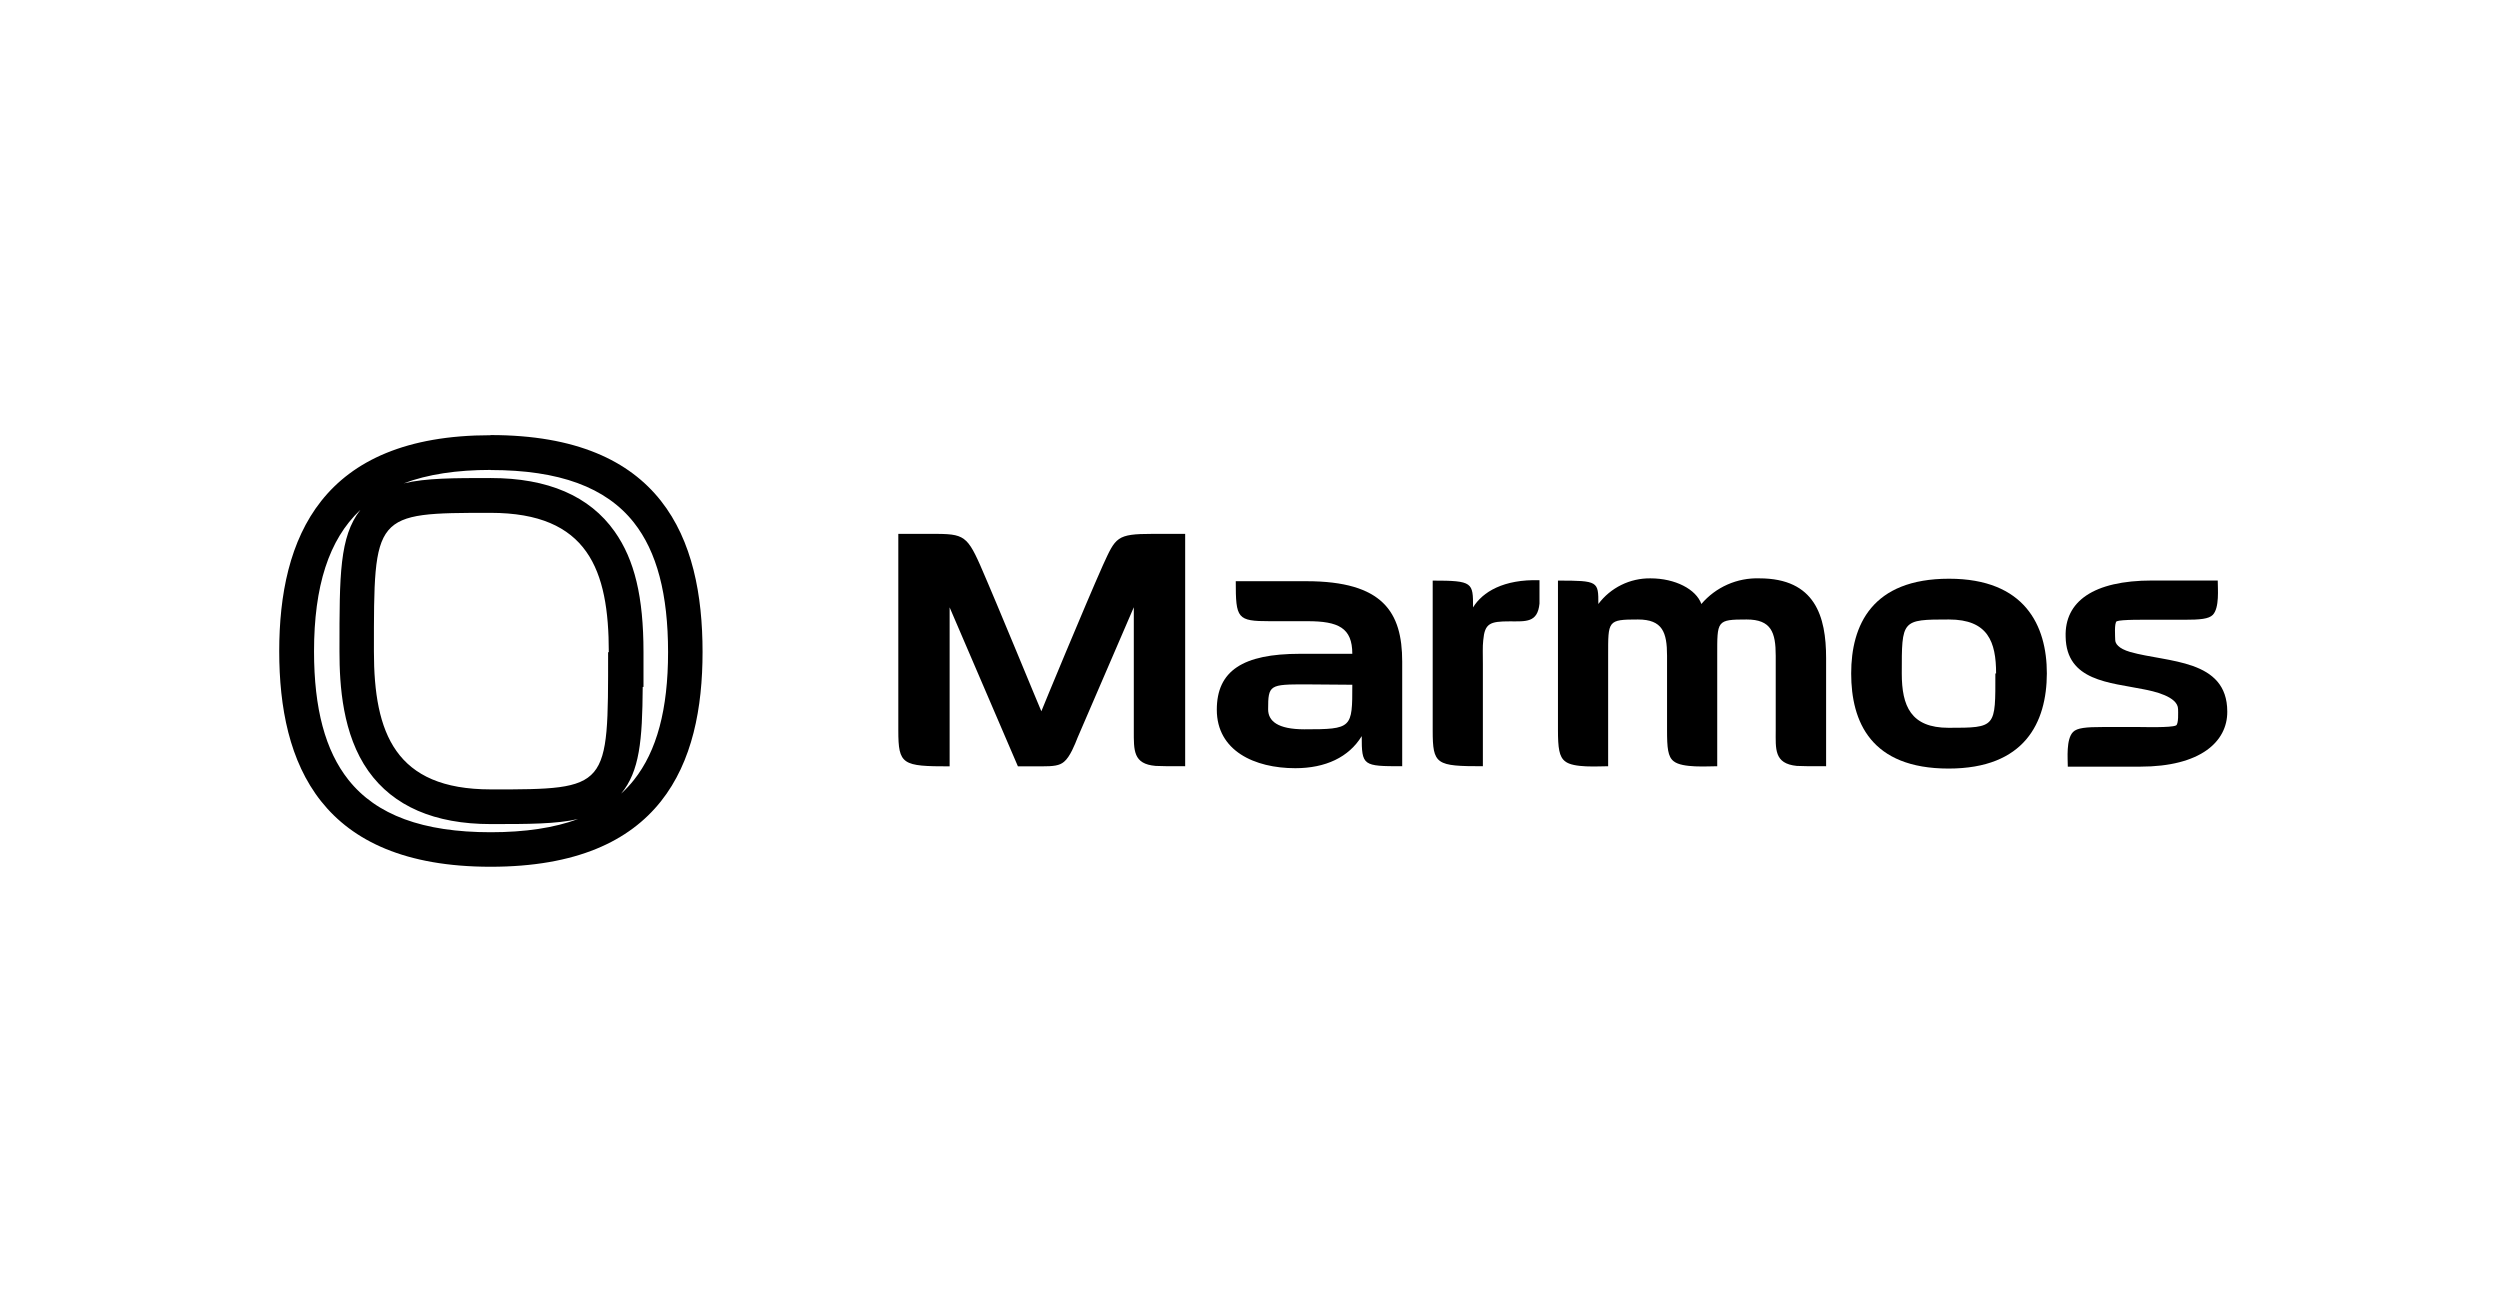
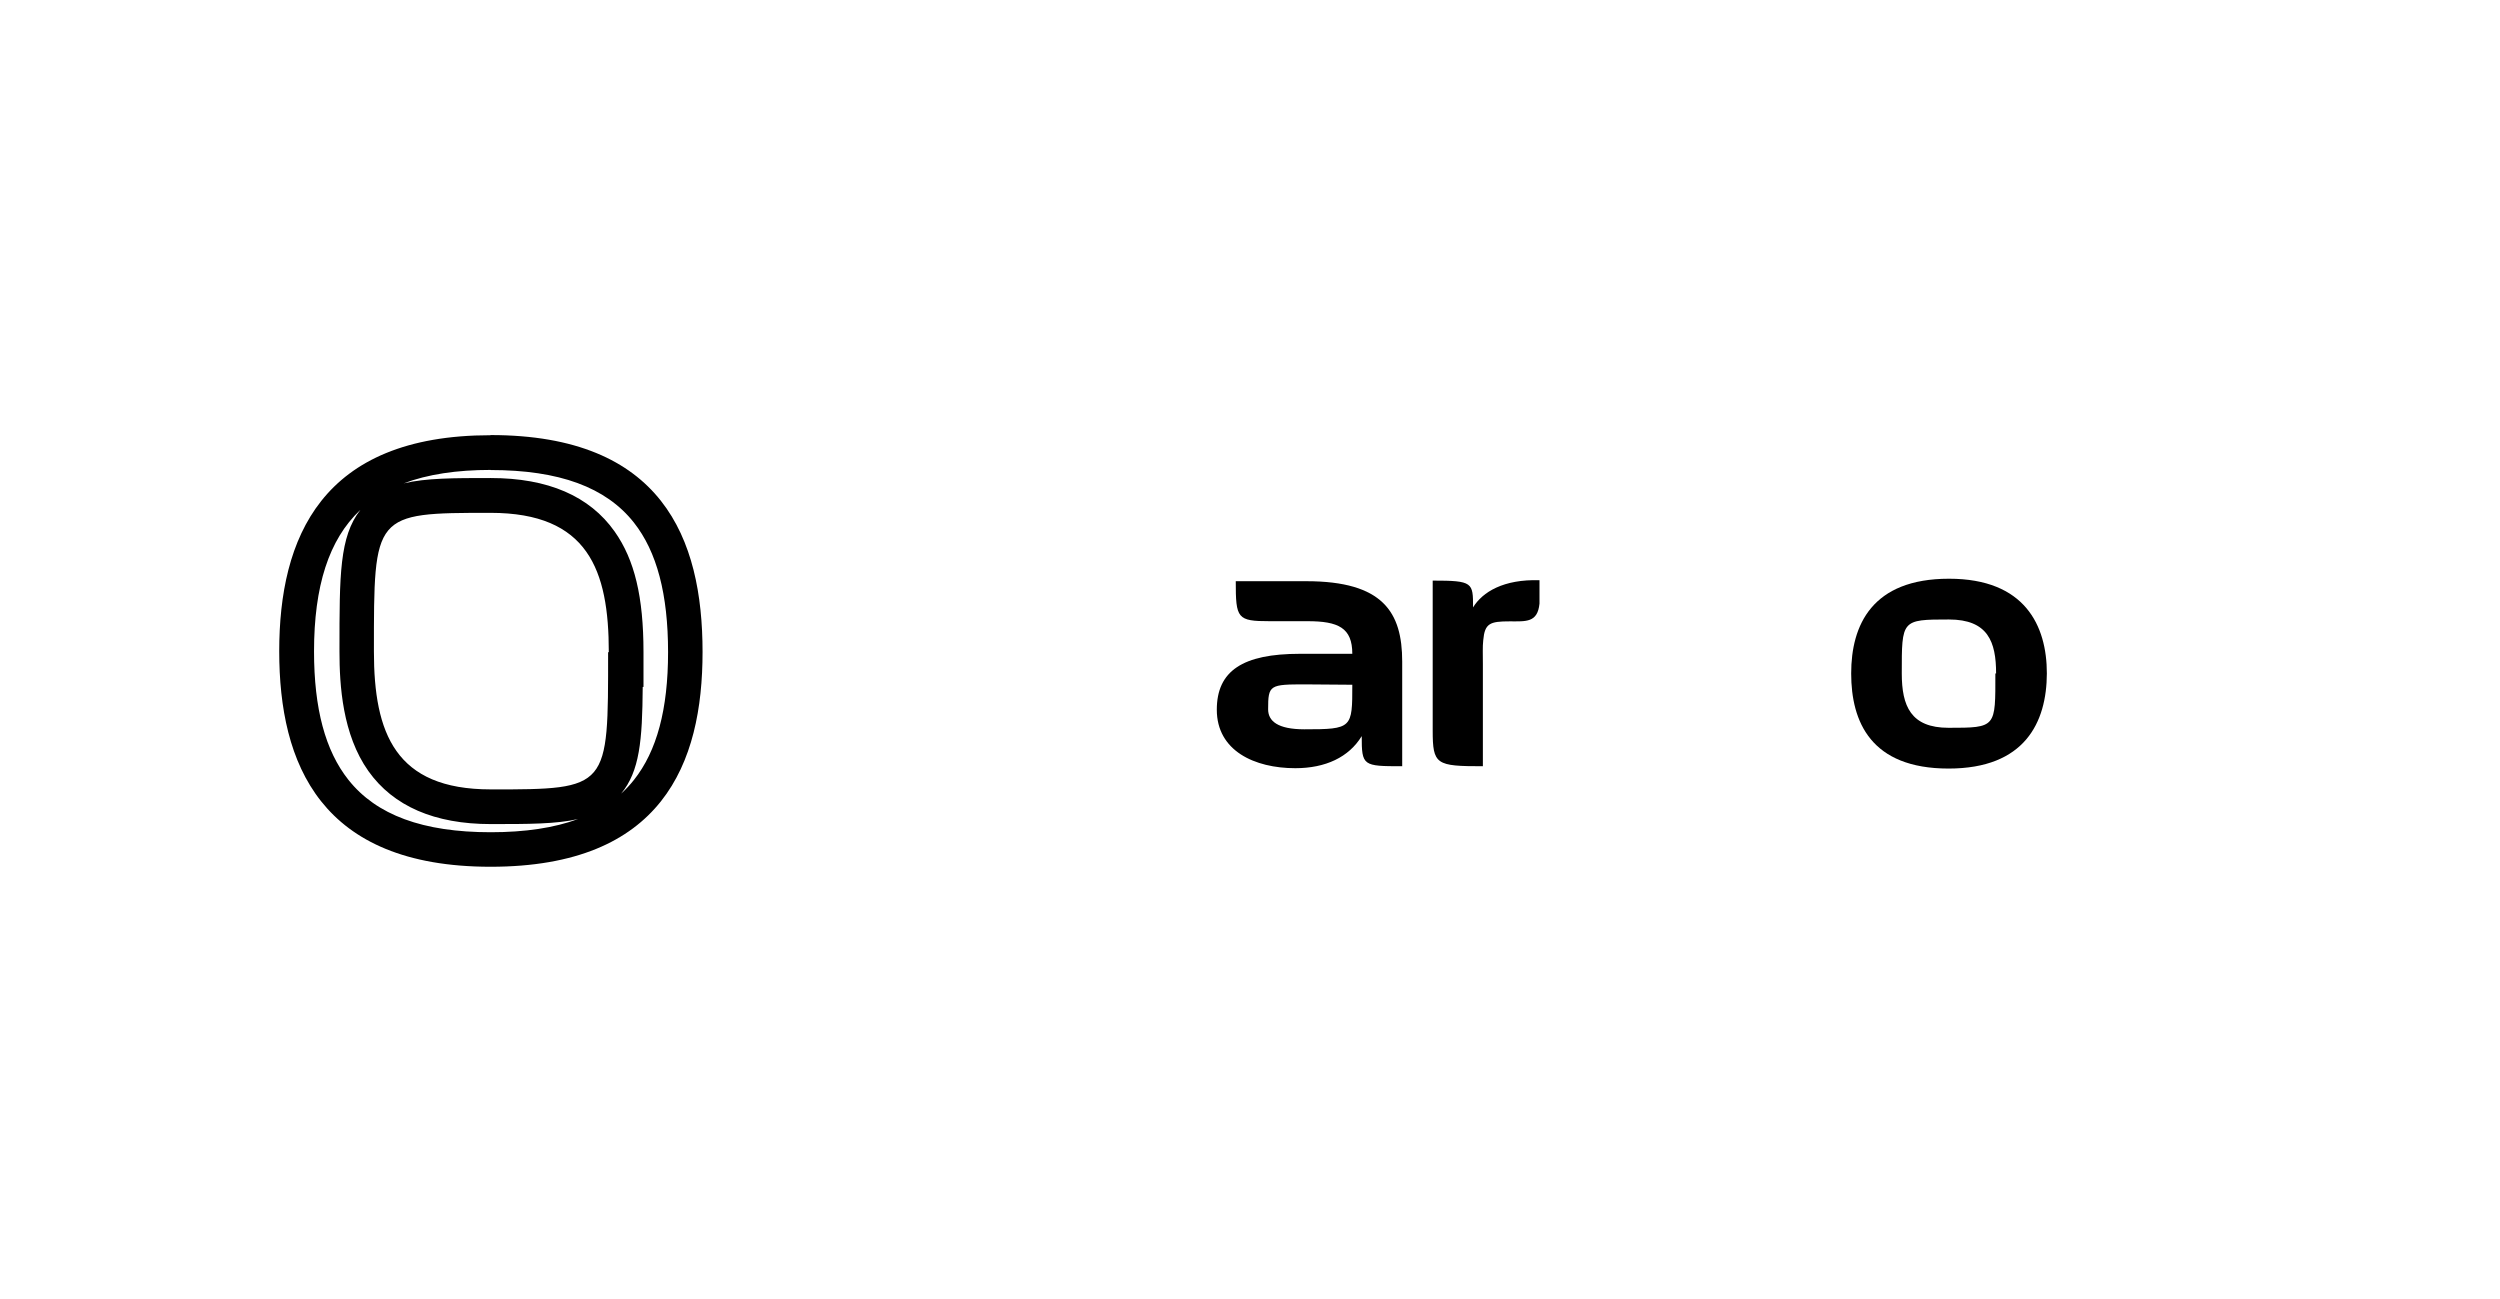
<svg xmlns="http://www.w3.org/2000/svg" width="385" height="200" viewBox="0 0 385 200" fill="none">
-   <path d="M177.977 117.95C174.487 117.661 174.606 115.564 174.606 112.488V93.517L165.943 113.606C165.535 114.648 164.782 116.569 163.853 117.322C163.156 117.906 162.283 118.019 160.362 118.019H156.759L146.243 93.536V118.019C138.974 118.019 138.34 117.787 138.34 112.501V82.217H142.577C148.158 82.217 148.742 82.041 150.952 87.045C153.739 93.435 160.017 108.778 160.368 109.538C160.663 108.778 167.054 93.322 169.848 87.045C171.819 82.744 171.938 82.217 177.456 82.217H182.516V118C180.068 118 178.85 118 177.977 117.95Z" fill="black" />
-   <path d="M209.705 113.361C207.728 116.613 204.124 118.302 199.479 118.302C193.201 118.302 187.388 115.627 187.388 109.293C187.388 103.304 191.399 100.686 200.175 100.686H208.255C208.255 96.675 206.102 95.664 201.349 95.664H195.536C190.514 95.664 190.307 95.256 190.307 89.506H201.174C212.976 89.506 215.939 94.271 215.939 101.886V118C209.881 118 209.705 117.95 209.705 113.361ZM201.105 105.395C195.524 105.395 195.291 105.451 195.291 109.23C195.291 111.032 196.748 112.313 200.872 112.313C208.255 112.313 208.255 112.137 208.255 105.451L201.105 105.395Z" fill="black" />
+   <path d="M209.705 113.361C207.728 116.613 204.124 118.302 199.479 118.302C193.201 118.302 187.388 115.627 187.388 109.293C187.388 103.304 191.399 100.686 200.175 100.686H208.255C208.255 96.675 206.102 95.664 201.349 95.664H195.536C190.514 95.664 190.307 95.256 190.307 89.506H201.174C212.976 89.506 215.939 94.271 215.939 101.886V118C209.881 118 209.705 117.95 209.705 113.361M201.105 105.395C195.524 105.395 195.291 105.451 195.291 109.23C195.291 111.032 196.748 112.313 200.872 112.313C208.255 112.313 208.255 112.137 208.255 105.451L201.105 105.395Z" fill="black" />
  <path d="M237.082 89.355V92.959C236.787 95.922 234.986 95.689 232.487 95.689C229.468 95.689 228.651 95.978 228.419 98.596C228.306 99.582 228.363 100.806 228.363 102.256V118C221.156 118 220.635 117.768 220.635 112.482V89.412C226.85 89.412 226.85 89.707 226.85 93.542C228.306 91.157 231.558 89.179 237.082 89.355Z" fill="black" />
-   <path d="M276.713 117.95C273.173 117.599 273.461 115.332 273.461 112.426V100.982C273.461 97.378 272.765 95.401 268.985 95.401C264.334 95.401 264.453 95.576 264.453 100.982V118C262.94 118 259.104 118.296 257.767 117.247C256.838 116.55 256.725 115.157 256.725 112.42V100.982C256.725 97.378 256.028 95.401 252.249 95.401C247.541 95.401 247.654 95.576 247.654 100.982V118C246.147 118 242.311 118.296 241.031 117.247C240.102 116.55 239.926 115.157 239.926 112.42V89.412C246.147 89.412 246.147 89.531 246.147 93.015C247.078 91.772 248.289 90.767 249.682 90.081C251.075 89.394 252.611 89.047 254.164 89.066C257.999 89.066 261.201 90.749 262.011 93.015C263.107 91.729 264.478 90.706 266.024 90.022C267.569 89.338 269.249 89.012 270.938 89.066C279.538 89.066 281.221 94.936 281.221 101.327V118C278.747 118 277.586 118 276.713 117.95Z" fill="black" />
  <path d="M300.08 118.358C288.108 118.358 285.082 111.152 285.082 103.712C285.082 96.273 288.277 89.123 300.149 89.123C311.831 89.123 315.215 96.33 315.215 103.712C315.19 111.265 311.819 118.358 300.08 118.358ZM307.399 103.712C307.399 98.828 306.144 95.401 300.136 95.401C292.816 95.401 292.873 95.457 292.873 103.712C292.873 108.735 294.266 112.081 300.08 112.081C307.462 112.081 307.286 112.024 307.286 103.712H307.399Z" fill="black" />
-   <path d="M329.603 118.063H318.441C318.441 116.845 318.153 113.826 319.257 112.721C319.885 112.093 321.229 111.961 323.846 111.961H329.427C330.3 111.961 334.311 112.08 335.077 111.729C335.542 111.616 335.423 109.525 335.423 109.218C335.423 107.24 331.587 106.43 330.08 106.142C324.907 105.093 318.222 104.886 318.109 98.062C317.933 92.657 322.346 89.399 331.417 89.399H341.531C341.531 90.654 341.82 93.586 340.771 94.691C340.143 95.319 338.856 95.444 336.295 95.444H331.204C330.451 95.444 326.671 95.388 325.975 95.677C325.566 95.909 325.742 98.188 325.742 98.527C325.742 99.104 326.207 99.864 328.065 100.41C333.815 102.036 343 101.458 343 109.594C343.025 114.234 338.844 118.063 329.603 118.063Z" fill="black" />
  <path d="M75.569 72.386C86.109 72.386 93.316 75.029 97.616 80.472C101.163 84.967 102.883 91.496 102.883 100.441C102.883 109.23 101.163 115.659 97.623 120.116C97.025 120.869 96.368 121.572 95.658 122.219C98.501 118.754 98.922 114.058 98.978 105.784H99.098V100.423C99.098 91.929 97.729 86.204 94.653 81.853C90.799 76.391 84.376 73.617 75.569 73.617C69.919 73.617 65.594 73.617 62.166 74.439C65.845 73.045 70.327 72.368 75.569 72.368M55.48 78.551C52.279 82.669 52.279 88.558 52.279 99.945V100.316C52.279 105.533 52.737 113.116 56.736 118.747C60.584 124.159 66.924 126.908 75.569 126.908C81.344 126.908 85.663 126.908 89.022 126.13C85.35 127.492 80.861 128.164 75.569 128.164C65.129 128.164 57.96 125.521 53.653 120.091C50.094 115.602 48.361 109.136 48.361 100.322C48.361 90.278 50.634 83.109 55.461 78.557M75.55 67.025C49.447 67.025 43 82.883 43 100.297C43 117.63 49.34 133.481 75.55 133.481C101.979 133.481 108.194 117.63 108.194 100.404C108.194 82.858 101.96 67 75.55 67V67.025ZM75.55 121.566C60.86 121.566 57.583 112.896 57.583 100.322C57.583 79.078 57.476 78.978 75.55 78.978C90.56 78.978 93.755 87.767 93.755 100.435H93.649C93.649 121.466 93.862 121.572 75.575 121.572L75.55 121.566Z" fill="black" />
</svg>